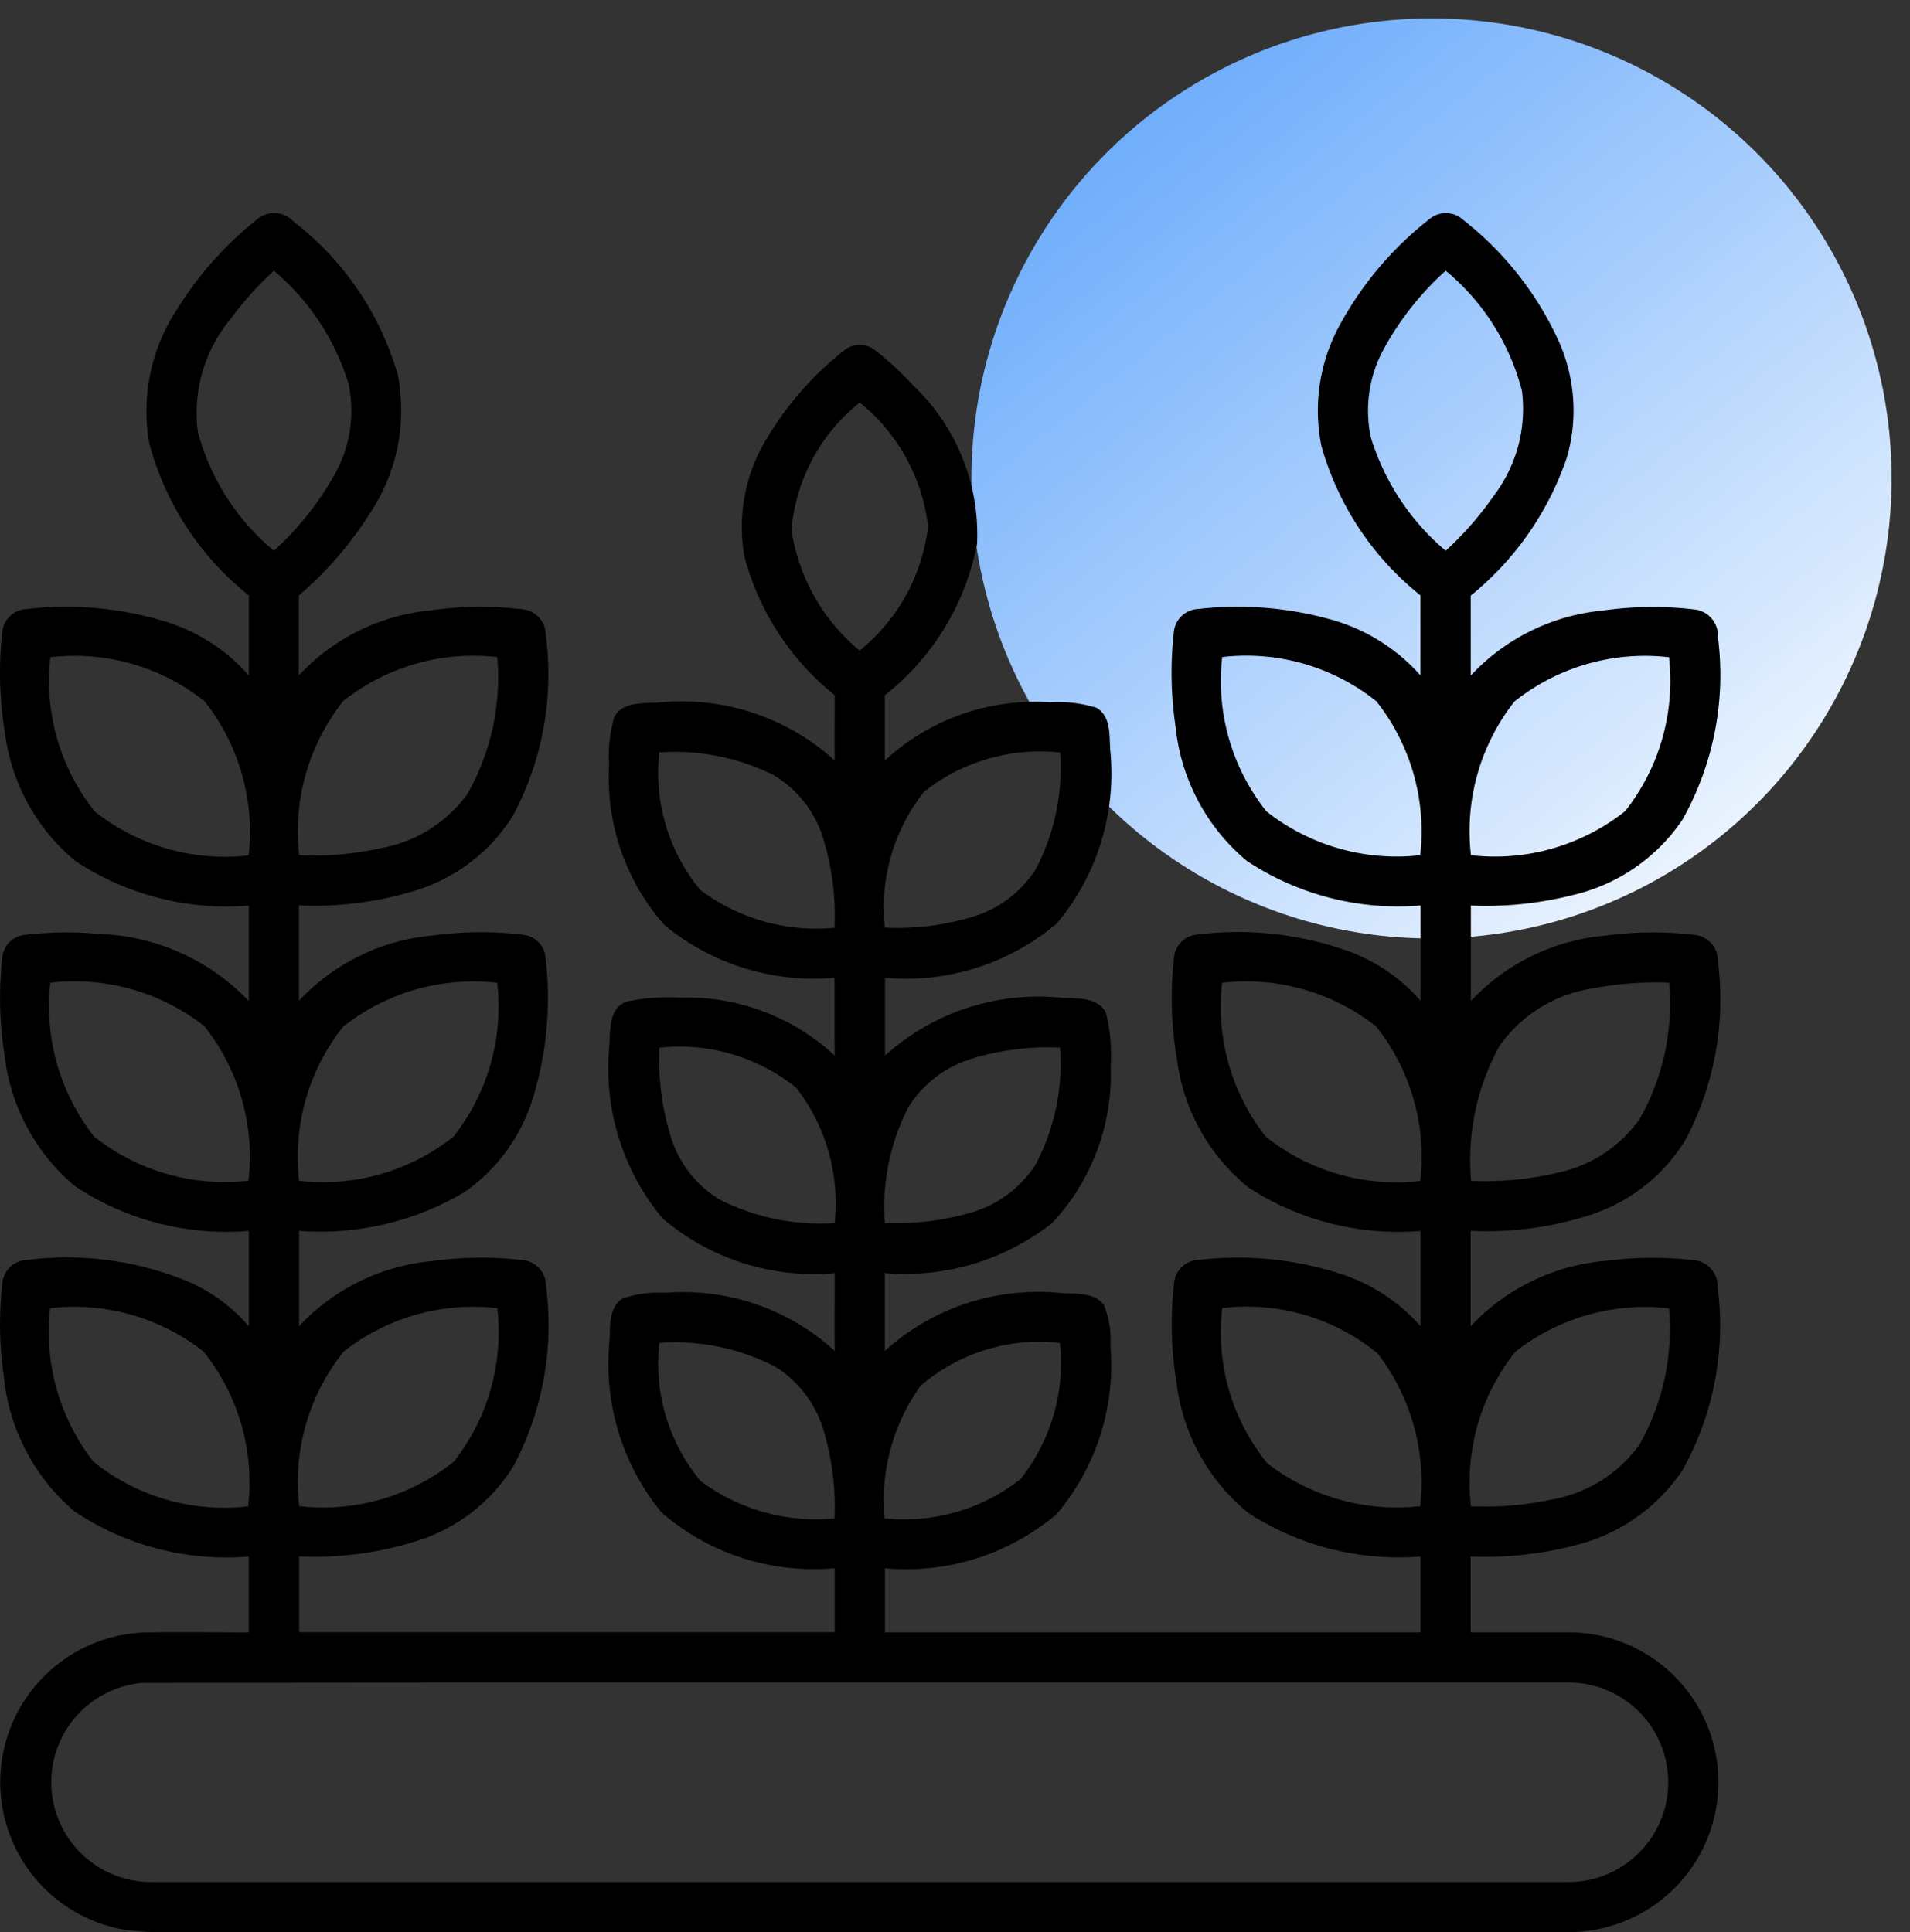
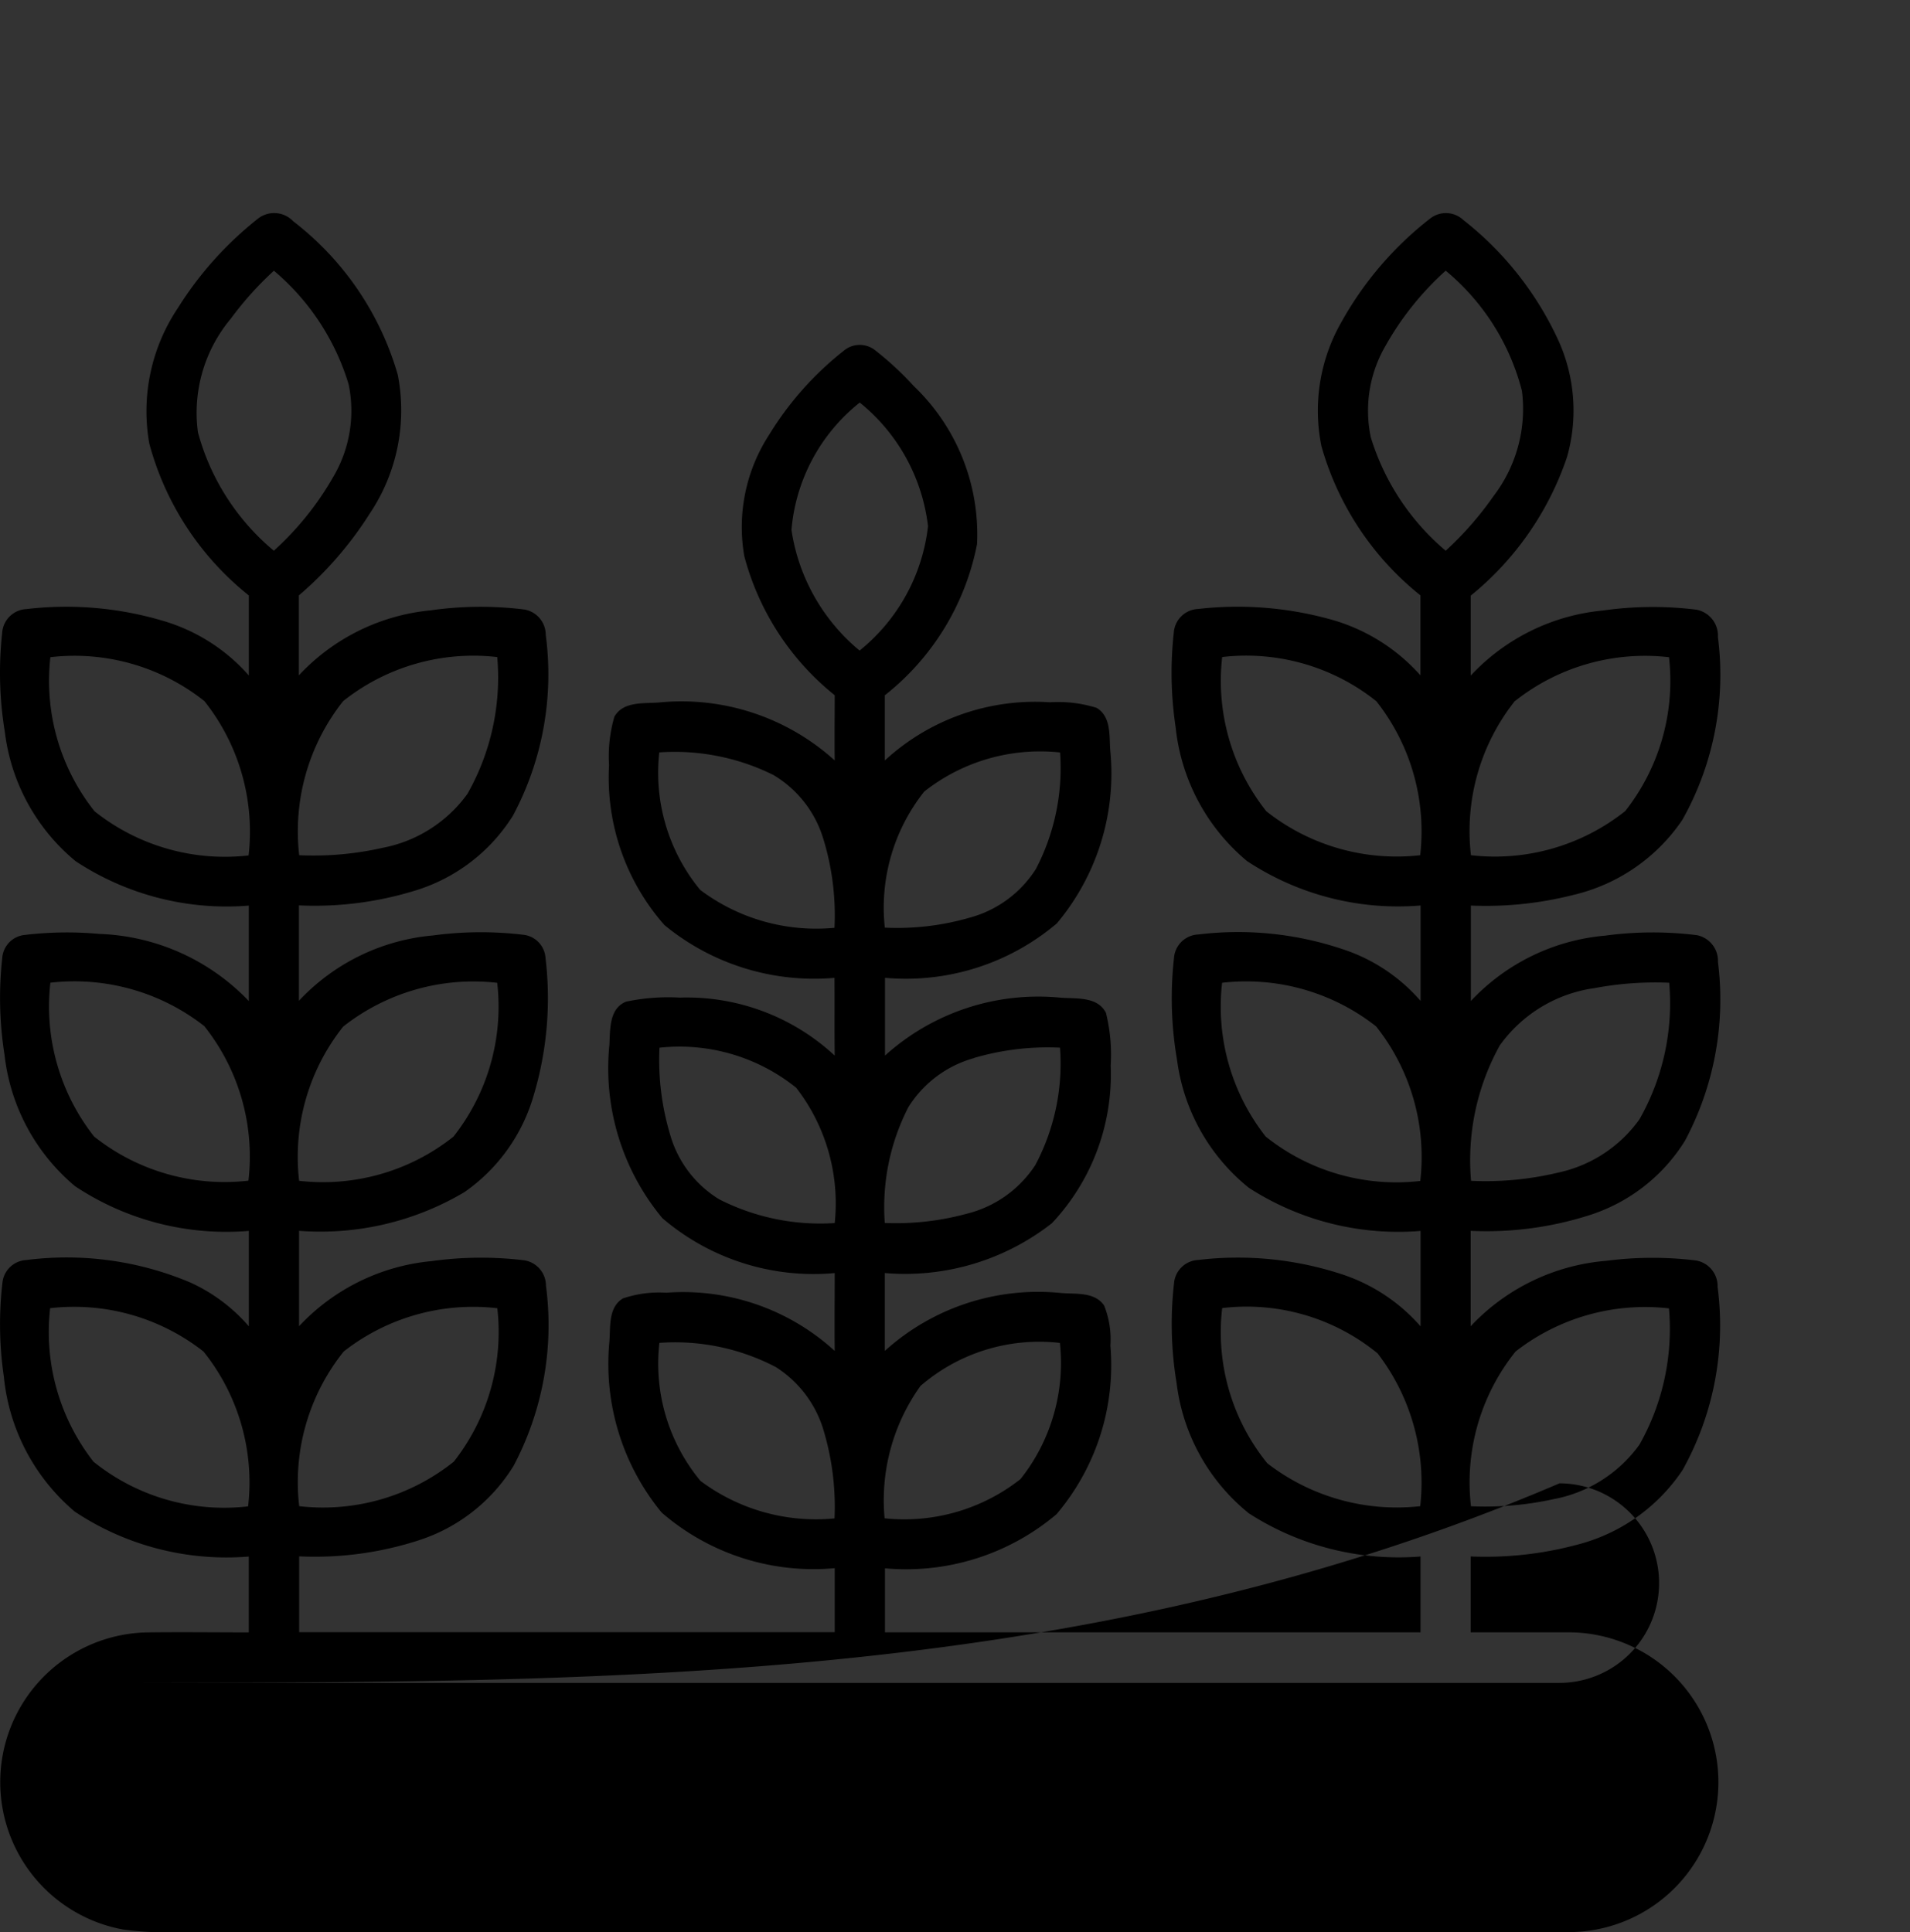
<svg xmlns="http://www.w3.org/2000/svg" width="51.894" height="52.5" viewBox="0 0 51.894 52.5">
  <rect x="0" y="0" width="51.894" height="52.5" fill="#333333" stroke="none" />
  <defs>
    <linearGradient id="linear-gradient" x1="0.955" y1="1" x2="0.148" gradientUnits="objectBoundingBox">
      <stop offset="0" stop-color="#fff" />
      <stop offset="1" stop-color="#62a6fb" />
    </linearGradient>
  </defs>
  <g id="组_194" data-name="组 194" transform="translate(-24 5.787)">
-     <circle id="椭圆_17" data-name="椭圆 17" cx="12.5" cy="12.5" r="12.5" transform="translate(50.394 -5.287)" stroke="rgba(0,0,0,0)" stroke-miterlimit="10" stroke-width="1" fill="url(#linear-gradient)" />
    <g id="_000000ff" data-name="#000000ff" transform="translate(24)">
-       <path id="路径_5726" data-name="路径 5726" d="M14.334,7.5a.712.712,0,0,1,.952.073,8.078,8.078,0,0,1,2.842,4.171,5.032,5.032,0,0,1-.759,3.77,9.857,9.857,0,0,1-1.928,2.227c0,.723,0,1.447,0,2.172a5.62,5.62,0,0,1,3.581-1.767,9.612,9.612,0,0,1,2.549-.022.7.7,0,0,1,.578.69,8.152,8.152,0,0,1-.889,4.907,4.775,4.775,0,0,1-2.717,2.057,9.245,9.245,0,0,1-3.1.385c0,.864,0,1.728,0,2.592a5.663,5.663,0,0,1,3.643-1.775,9.71,9.71,0,0,1,2.482-.015.679.679,0,0,1,.575.63,9.214,9.214,0,0,1-.328,3.75,4.827,4.827,0,0,1-1.875,2.609,7.665,7.665,0,0,1-4.494,1.052c0,.864,0,1.728,0,2.592a5.649,5.649,0,0,1,3.608-1.77,9.782,9.782,0,0,1,2.513-.021.7.7,0,0,1,.588.693,8.174,8.174,0,0,1-.88,4.892,4.731,4.731,0,0,1-2.591,2.028,9.158,9.158,0,0,1-3.235.431q0,1.03,0,2.06H30q0-.869,0-1.739a6.3,6.3,0,0,1-4.7-1.509,6.355,6.355,0,0,1-1.423-4.634c.035-.406-.038-.938.367-1.186a3.05,3.05,0,0,1,1.178-.155A6.1,6.1,0,0,1,30,38.269c-.008-.705,0-1.41,0-2.115a6.324,6.324,0,0,1-4.681-1.49,6.372,6.372,0,0,1-1.441-4.71c.023-.415-.013-.987.453-1.175a5.57,5.57,0,0,1,1.463-.11A5.9,5.9,0,0,1,30,30.245c-.009-.7,0-1.409-.006-2.113A6.4,6.4,0,0,1,25.376,26.7a6.056,6.056,0,0,1-1.507-4.348,3.853,3.853,0,0,1,.145-1.318c.246-.425.8-.35,1.217-.385A6.2,6.2,0,0,1,30,22.225c-.008-.591,0-1.182,0-1.772a7.2,7.2,0,0,1-2.457-3.781,4.6,4.6,0,0,1,.663-3.277,8.677,8.677,0,0,1,2.03-2.295.676.676,0,0,1,.839-.039,8.542,8.542,0,0,1,1.075.994,5.566,5.566,0,0,1,1.717,4.291,6.911,6.911,0,0,1-2.506,4.109c0,.591,0,1.181,0,1.771a6.026,6.026,0,0,1,4.485-1.582,3.507,3.507,0,0,1,1.268.151c.406.239.341.769.374,1.171a6.334,6.334,0,0,1-1.455,4.688,6.342,6.342,0,0,1-4.667,1.477c0,.7,0,1.409,0,2.113a6.213,6.213,0,0,1,4.773-1.573c.423.033,1-.039,1.23.411a4.729,4.729,0,0,1,.129,1.438A5.893,5.893,0,0,1,35.9,34.8a6.472,6.472,0,0,1-4.539,1.353c0,.705,0,1.411,0,2.116a6.206,6.206,0,0,1,4.772-1.575c.4.038.924-.042,1.187.341a2.479,2.479,0,0,1,.17,1.089,6.257,6.257,0,0,1-1.465,4.583,6.33,6.33,0,0,1-4.66,1.469q0,.869,0,1.739H45.916q0-1.03,0-2.06a7.517,7.517,0,0,1-4.661-1.171,5.379,5.379,0,0,1-1.967-3.547,9.8,9.8,0,0,1-.069-2.708.692.692,0,0,1,.664-.632,9.062,9.062,0,0,1,3.97.414,4.844,4.844,0,0,1,2.064,1.39c0-.864,0-1.728,0-2.592a7.483,7.483,0,0,1-4.662-1.17A5.347,5.347,0,0,1,39.3,30.355a9.83,9.83,0,0,1-.082-2.762.689.689,0,0,1,.656-.639,8.914,8.914,0,0,1,4.129.47,4.76,4.76,0,0,1,1.915,1.335c0-.864,0-1.729,0-2.593A7.437,7.437,0,0,1,41.2,24.957a5.472,5.472,0,0,1-1.938-3.641,9.926,9.926,0,0,1-.049-2.569.692.692,0,0,1,.657-.638,9.443,9.443,0,0,1,3.517.26,5.077,5.077,0,0,1,2.527,1.544c0-.725,0-1.449,0-2.173a7.96,7.96,0,0,1-2.69-4.054,4.846,4.846,0,0,1,.558-3.4A9.267,9.267,0,0,1,46.178,7.5a.691.691,0,0,1,.9.039,8.846,8.846,0,0,1,2.606,3.322,4.619,4.619,0,0,1,.214,3.115,8.243,8.243,0,0,1-2.617,3.77c0,.724,0,1.447,0,2.172a5.627,5.627,0,0,1,3.587-1.767,9.612,9.612,0,0,1,2.549-.022.718.718,0,0,1,.579.744,8.033,8.033,0,0,1-.966,4.966,4.935,4.935,0,0,1-2.962,2.04,9.649,9.649,0,0,1-2.784.289c0,.864,0,1.729,0,2.593a5.669,5.669,0,0,1,3.649-1.776,9.677,9.677,0,0,1,2.488-.013.71.71,0,0,1,.576.726A8.146,8.146,0,0,1,53.1,32.56,4.755,4.755,0,0,1,50.443,34.6a9.161,9.161,0,0,1-3.165.406c0,.864,0,1.729,0,2.593A5.688,5.688,0,0,1,50.97,35.82a9.717,9.717,0,0,1,2.433-.008.706.706,0,0,1,.584.718,8.061,8.061,0,0,1-.95,4.974,4.905,4.905,0,0,1-2.871,2.032,9.626,9.626,0,0,1-2.888.318q0,1.03,0,2.061c.884,0,1.769,0,2.653,0a4.073,4.073,0,1,1-.085,8.145H12.174a8.53,8.53,0,0,1-1.509-.07,4.07,4.07,0,0,1,.665-8.073c.917-.012,1.833,0,2.75,0q0-1.03,0-2.061a7.439,7.439,0,0,1-4.727-1.22,5.5,5.5,0,0,1-1.927-3.665,9.821,9.821,0,0,1-.04-2.545.688.688,0,0,1,.655-.627,8.636,8.636,0,0,1,4.449.61A4.635,4.635,0,0,1,14.082,37.6c0-.864,0-1.728,0-2.592a7.424,7.424,0,0,1-4.721-1.214,5.443,5.443,0,0,1-1.916-3.562A9.947,9.947,0,0,1,7.381,27.6a.68.68,0,0,1,.566-.628,9.654,9.654,0,0,1,2.07-.034,5.9,5.9,0,0,1,4.064,1.824c0-.864,0-1.729,0-2.593A7.441,7.441,0,0,1,9.373,24.96a5.4,5.4,0,0,1-1.92-3.506,9.931,9.931,0,0,1-.074-2.685.693.693,0,0,1,.656-.657,9.24,9.24,0,0,1,3.718.32,4.957,4.957,0,0,1,2.329,1.484c0-.725,0-1.45,0-2.174a7.9,7.9,0,0,1-2.705-4.129,5.036,5.036,0,0,1,.777-3.682A9.563,9.563,0,0,1,14.334,7.5m-.746,2.726a3.983,3.983,0,0,0-.889,3.083,6.334,6.334,0,0,0,2.062,3.217,8.155,8.155,0,0,0,1.611-2A3.53,3.53,0,0,0,16.792,12a6.493,6.493,0,0,0-2.029-3.082,8.988,8.988,0,0,0-1.175,1.309M46.6,8.917a8.06,8.06,0,0,0-1.646,2.061,3.5,3.5,0,0,0-.388,2.469A6.533,6.533,0,0,0,46.6,16.526a8.916,8.916,0,0,0,1.3-1.485,3.9,3.9,0,0,0,.772-2.854A6.259,6.259,0,0,0,46.6,8.917M28.825,15.962a5.263,5.263,0,0,0,1.851,3.277,5.077,5.077,0,0,0,1.859-3.379A5.083,5.083,0,0,0,30.68,12.5a4.957,4.957,0,0,0-1.855,3.457M8.69,19.419a5.7,5.7,0,0,0,1.2,4.187,5.685,5.685,0,0,0,4.185,1.2,5.7,5.7,0,0,0-1.2-4.193A5.673,5.673,0,0,0,8.69,19.419m7.949,1.2A5.7,5.7,0,0,0,15.45,24.8a8.509,8.509,0,0,0,2.262-.2,3.7,3.7,0,0,0,2.307-1.464,6.408,6.408,0,0,0,.812-3.72,5.681,5.681,0,0,0-4.191,1.2m23.887-1.2a5.7,5.7,0,0,0,1.2,4.19A5.708,5.708,0,0,0,45.907,24.8a5.7,5.7,0,0,0-1.192-4.185,5.664,5.664,0,0,0-4.189-1.2m7.954,1.194A5.688,5.688,0,0,0,47.286,24.8a5.69,5.69,0,0,0,4.192-1.2,5.717,5.717,0,0,0,1.189-4.18,5.689,5.689,0,0,0-4.187,1.193M25.233,22.006a5.009,5.009,0,0,0,1.112,3.736,5.241,5.241,0,0,0,3.649,1.03,7.083,7.083,0,0,0-.3-2.405,3.036,3.036,0,0,0-1.36-1.747,6.032,6.032,0,0,0-3.1-.614m7.2,1.062a5.072,5.072,0,0,0-1.073,3.7,7.087,7.087,0,0,0,2.319-.275,3.075,3.075,0,0,0,1.788-1.323,5.929,5.929,0,0,0,.655-3.162,5.083,5.083,0,0,0-3.689,1.061M8.69,28.264a5.712,5.712,0,0,0,1.187,4.179,5.7,5.7,0,0,0,4.194,1.2,5.693,5.693,0,0,0-1.2-4.2A5.725,5.725,0,0,0,8.69,28.264m7.958,1.189a5.685,5.685,0,0,0-1.2,4.194,5.7,5.7,0,0,0,4.193-1.2,5.7,5.7,0,0,0,1.189-4.18,5.715,5.715,0,0,0-4.184,1.189m23.879-1.189a5.711,5.711,0,0,0,1.184,4.177,5.683,5.683,0,0,0,4.2,1.207,5.7,5.7,0,0,0-1.2-4.2,5.712,5.712,0,0,0-4.179-1.186m10.107.147a3.81,3.81,0,0,0-2.567,1.555,6.442,6.442,0,0,0-.781,3.68,8.467,8.467,0,0,0,2.362-.222,3.659,3.659,0,0,0,2.213-1.448,6.384,6.384,0,0,0,.808-3.712,8.95,8.95,0,0,0-2.034.147m-25.4,1.619a7.083,7.083,0,0,0,.29,2.36,3.032,3.032,0,0,0,1.334,1.759,6.051,6.051,0,0,0,3.138.645,5.129,5.129,0,0,0-1.046-3.676,5.057,5.057,0,0,0-3.716-1.089m8.555.28A3.073,3.073,0,0,0,32,31.648a5.945,5.945,0,0,0-.64,3.144,7.311,7.311,0,0,0,2.225-.25,3.116,3.116,0,0,0,1.865-1.323,5.872,5.872,0,0,0,.671-3.19,7.121,7.121,0,0,0-2.338.28m-25.1,6.8a5.722,5.722,0,0,0,1.179,4.171,5.661,5.661,0,0,0,4.2,1.213,5.68,5.68,0,0,0-1.212-4.207A5.694,5.694,0,0,0,8.69,37.107m7.967,1.181a5.672,5.672,0,0,0-1.207,4.2,5.693,5.693,0,0,0,4.2-1.209,5.707,5.707,0,0,0,1.183-4.17,5.7,5.7,0,0,0-4.175,1.177m23.869-1.181a5.65,5.65,0,0,0,1.227,4.218,5.758,5.758,0,0,0,4.154,1.165,5.759,5.759,0,0,0-1.159-4.153,5.618,5.618,0,0,0-4.222-1.23M48.5,38.284a5.674,5.674,0,0,0-1.213,4.206,8.7,8.7,0,0,0,2.238-.192,3.715,3.715,0,0,0,2.341-1.485,6.4,6.4,0,0,0,.8-3.7A5.72,5.72,0,0,0,48.5,38.284m-23.264-.232A4.991,4.991,0,0,0,26.352,41.8a5.232,5.232,0,0,0,3.643,1.02,7.223,7.223,0,0,0-.278-2.325A3.069,3.069,0,0,0,28.4,38.708a5.9,5.9,0,0,0-3.167-.657m7.1,1.166a5.335,5.335,0,0,0-.978,3.6,5.1,5.1,0,0,0,3.692-1.065,5.072,5.072,0,0,0,1.071-3.7,4.933,4.933,0,0,0-3.785,1.166M11.182,47.289A2.711,2.711,0,0,0,11.43,52.7q19.25,0,38.5,0a2.711,2.711,0,1,0,.01-5.422C37.021,47.287,24.1,47.268,11.182,47.289Z" transform="translate(-7.321 -7.349)" />
+       <path id="路径_5726" data-name="路径 5726" d="M14.334,7.5a.712.712,0,0,1,.952.073,8.078,8.078,0,0,1,2.842,4.171,5.032,5.032,0,0,1-.759,3.77,9.857,9.857,0,0,1-1.928,2.227c0,.723,0,1.447,0,2.172a5.62,5.62,0,0,1,3.581-1.767,9.612,9.612,0,0,1,2.549-.022.7.7,0,0,1,.578.69,8.152,8.152,0,0,1-.889,4.907,4.775,4.775,0,0,1-2.717,2.057,9.245,9.245,0,0,1-3.1.385c0,.864,0,1.728,0,2.592a5.663,5.663,0,0,1,3.643-1.775,9.71,9.71,0,0,1,2.482-.015.679.679,0,0,1,.575.63,9.214,9.214,0,0,1-.328,3.75,4.827,4.827,0,0,1-1.875,2.609,7.665,7.665,0,0,1-4.494,1.052c0,.864,0,1.728,0,2.592a5.649,5.649,0,0,1,3.608-1.77,9.782,9.782,0,0,1,2.513-.021.7.7,0,0,1,.588.693,8.174,8.174,0,0,1-.88,4.892,4.731,4.731,0,0,1-2.591,2.028,9.158,9.158,0,0,1-3.235.431q0,1.03,0,2.06H30q0-.869,0-1.739a6.3,6.3,0,0,1-4.7-1.509,6.355,6.355,0,0,1-1.423-4.634c.035-.406-.038-.938.367-1.186a3.05,3.05,0,0,1,1.178-.155A6.1,6.1,0,0,1,30,38.269c-.008-.705,0-1.41,0-2.115a6.324,6.324,0,0,1-4.681-1.49,6.372,6.372,0,0,1-1.441-4.71c.023-.415-.013-.987.453-1.175a5.57,5.57,0,0,1,1.463-.11A5.9,5.9,0,0,1,30,30.245c-.009-.7,0-1.409-.006-2.113A6.4,6.4,0,0,1,25.376,26.7a6.056,6.056,0,0,1-1.507-4.348,3.853,3.853,0,0,1,.145-1.318c.246-.425.8-.35,1.217-.385A6.2,6.2,0,0,1,30,22.225c-.008-.591,0-1.182,0-1.772a7.2,7.2,0,0,1-2.457-3.781,4.6,4.6,0,0,1,.663-3.277,8.677,8.677,0,0,1,2.03-2.295.676.676,0,0,1,.839-.039,8.542,8.542,0,0,1,1.075.994,5.566,5.566,0,0,1,1.717,4.291,6.911,6.911,0,0,1-2.506,4.109c0,.591,0,1.181,0,1.771a6.026,6.026,0,0,1,4.485-1.582,3.507,3.507,0,0,1,1.268.151c.406.239.341.769.374,1.171a6.334,6.334,0,0,1-1.455,4.688,6.342,6.342,0,0,1-4.667,1.477c0,.7,0,1.409,0,2.113a6.213,6.213,0,0,1,4.773-1.573c.423.033,1-.039,1.23.411a4.729,4.729,0,0,1,.129,1.438A5.893,5.893,0,0,1,35.9,34.8a6.472,6.472,0,0,1-4.539,1.353c0,.705,0,1.411,0,2.116a6.206,6.206,0,0,1,4.772-1.575c.4.038.924-.042,1.187.341a2.479,2.479,0,0,1,.17,1.089,6.257,6.257,0,0,1-1.465,4.583,6.33,6.33,0,0,1-4.66,1.469q0,.869,0,1.739H45.916q0-1.03,0-2.06a7.517,7.517,0,0,1-4.661-1.171,5.379,5.379,0,0,1-1.967-3.547,9.8,9.8,0,0,1-.069-2.708.692.692,0,0,1,.664-.632,9.062,9.062,0,0,1,3.97.414,4.844,4.844,0,0,1,2.064,1.39c0-.864,0-1.728,0-2.592a7.483,7.483,0,0,1-4.662-1.17A5.347,5.347,0,0,1,39.3,30.355a9.83,9.83,0,0,1-.082-2.762.689.689,0,0,1,.656-.639,8.914,8.914,0,0,1,4.129.47,4.76,4.76,0,0,1,1.915,1.335c0-.864,0-1.729,0-2.593A7.437,7.437,0,0,1,41.2,24.957a5.472,5.472,0,0,1-1.938-3.641,9.926,9.926,0,0,1-.049-2.569.692.692,0,0,1,.657-.638,9.443,9.443,0,0,1,3.517.26,5.077,5.077,0,0,1,2.527,1.544c0-.725,0-1.449,0-2.173a7.96,7.96,0,0,1-2.69-4.054,4.846,4.846,0,0,1,.558-3.4A9.267,9.267,0,0,1,46.178,7.5a.691.691,0,0,1,.9.039,8.846,8.846,0,0,1,2.606,3.322,4.619,4.619,0,0,1,.214,3.115,8.243,8.243,0,0,1-2.617,3.77c0,.724,0,1.447,0,2.172a5.627,5.627,0,0,1,3.587-1.767,9.612,9.612,0,0,1,2.549-.022.718.718,0,0,1,.579.744,8.033,8.033,0,0,1-.966,4.966,4.935,4.935,0,0,1-2.962,2.04,9.649,9.649,0,0,1-2.784.289c0,.864,0,1.729,0,2.593a5.669,5.669,0,0,1,3.649-1.776,9.677,9.677,0,0,1,2.488-.013.71.71,0,0,1,.576.726A8.146,8.146,0,0,1,53.1,32.56,4.755,4.755,0,0,1,50.443,34.6a9.161,9.161,0,0,1-3.165.406c0,.864,0,1.729,0,2.593A5.688,5.688,0,0,1,50.97,35.82a9.717,9.717,0,0,1,2.433-.008.706.706,0,0,1,.584.718,8.061,8.061,0,0,1-.95,4.974,4.905,4.905,0,0,1-2.871,2.032,9.626,9.626,0,0,1-2.888.318q0,1.03,0,2.061c.884,0,1.769,0,2.653,0a4.073,4.073,0,1,1-.085,8.145H12.174a8.53,8.53,0,0,1-1.509-.07,4.07,4.07,0,0,1,.665-8.073c.917-.012,1.833,0,2.75,0q0-1.03,0-2.061a7.439,7.439,0,0,1-4.727-1.22,5.5,5.5,0,0,1-1.927-3.665,9.821,9.821,0,0,1-.04-2.545.688.688,0,0,1,.655-.627,8.636,8.636,0,0,1,4.449.61A4.635,4.635,0,0,1,14.082,37.6c0-.864,0-1.728,0-2.592a7.424,7.424,0,0,1-4.721-1.214,5.443,5.443,0,0,1-1.916-3.562A9.947,9.947,0,0,1,7.381,27.6a.68.68,0,0,1,.566-.628,9.654,9.654,0,0,1,2.07-.034,5.9,5.9,0,0,1,4.064,1.824c0-.864,0-1.729,0-2.593A7.441,7.441,0,0,1,9.373,24.96a5.4,5.4,0,0,1-1.92-3.506,9.931,9.931,0,0,1-.074-2.685.693.693,0,0,1,.656-.657,9.24,9.24,0,0,1,3.718.32,4.957,4.957,0,0,1,2.329,1.484c0-.725,0-1.45,0-2.174a7.9,7.9,0,0,1-2.705-4.129,5.036,5.036,0,0,1,.777-3.682A9.563,9.563,0,0,1,14.334,7.5m-.746,2.726a3.983,3.983,0,0,0-.889,3.083,6.334,6.334,0,0,0,2.062,3.217,8.155,8.155,0,0,0,1.611-2A3.53,3.53,0,0,0,16.792,12a6.493,6.493,0,0,0-2.029-3.082,8.988,8.988,0,0,0-1.175,1.309M46.6,8.917a8.06,8.06,0,0,0-1.646,2.061,3.5,3.5,0,0,0-.388,2.469A6.533,6.533,0,0,0,46.6,16.526a8.916,8.916,0,0,0,1.3-1.485,3.9,3.9,0,0,0,.772-2.854A6.259,6.259,0,0,0,46.6,8.917M28.825,15.962a5.263,5.263,0,0,0,1.851,3.277,5.077,5.077,0,0,0,1.859-3.379A5.083,5.083,0,0,0,30.68,12.5a4.957,4.957,0,0,0-1.855,3.457M8.69,19.419a5.7,5.7,0,0,0,1.2,4.187,5.685,5.685,0,0,0,4.185,1.2,5.7,5.7,0,0,0-1.2-4.193A5.673,5.673,0,0,0,8.69,19.419m7.949,1.2A5.7,5.7,0,0,0,15.45,24.8a8.509,8.509,0,0,0,2.262-.2,3.7,3.7,0,0,0,2.307-1.464,6.408,6.408,0,0,0,.812-3.72,5.681,5.681,0,0,0-4.191,1.2m23.887-1.2a5.7,5.7,0,0,0,1.2,4.19A5.708,5.708,0,0,0,45.907,24.8a5.7,5.7,0,0,0-1.192-4.185,5.664,5.664,0,0,0-4.189-1.2m7.954,1.194A5.688,5.688,0,0,0,47.286,24.8a5.69,5.69,0,0,0,4.192-1.2,5.717,5.717,0,0,0,1.189-4.18,5.689,5.689,0,0,0-4.187,1.193M25.233,22.006a5.009,5.009,0,0,0,1.112,3.736,5.241,5.241,0,0,0,3.649,1.03,7.083,7.083,0,0,0-.3-2.405,3.036,3.036,0,0,0-1.36-1.747,6.032,6.032,0,0,0-3.1-.614m7.2,1.062a5.072,5.072,0,0,0-1.073,3.7,7.087,7.087,0,0,0,2.319-.275,3.075,3.075,0,0,0,1.788-1.323,5.929,5.929,0,0,0,.655-3.162,5.083,5.083,0,0,0-3.689,1.061M8.69,28.264a5.712,5.712,0,0,0,1.187,4.179,5.7,5.7,0,0,0,4.194,1.2,5.693,5.693,0,0,0-1.2-4.2A5.725,5.725,0,0,0,8.69,28.264m7.958,1.189a5.685,5.685,0,0,0-1.2,4.194,5.7,5.7,0,0,0,4.193-1.2,5.7,5.7,0,0,0,1.189-4.18,5.715,5.715,0,0,0-4.184,1.189m23.879-1.189a5.711,5.711,0,0,0,1.184,4.177,5.683,5.683,0,0,0,4.2,1.207,5.7,5.7,0,0,0-1.2-4.2,5.712,5.712,0,0,0-4.179-1.186m10.107.147a3.81,3.81,0,0,0-2.567,1.555,6.442,6.442,0,0,0-.781,3.68,8.467,8.467,0,0,0,2.362-.222,3.659,3.659,0,0,0,2.213-1.448,6.384,6.384,0,0,0,.808-3.712,8.95,8.95,0,0,0-2.034.147m-25.4,1.619a7.083,7.083,0,0,0,.29,2.36,3.032,3.032,0,0,0,1.334,1.759,6.051,6.051,0,0,0,3.138.645,5.129,5.129,0,0,0-1.046-3.676,5.057,5.057,0,0,0-3.716-1.089m8.555.28A3.073,3.073,0,0,0,32,31.648a5.945,5.945,0,0,0-.64,3.144,7.311,7.311,0,0,0,2.225-.25,3.116,3.116,0,0,0,1.865-1.323,5.872,5.872,0,0,0,.671-3.19,7.121,7.121,0,0,0-2.338.28m-25.1,6.8a5.722,5.722,0,0,0,1.179,4.171,5.661,5.661,0,0,0,4.2,1.213,5.68,5.68,0,0,0-1.212-4.207A5.694,5.694,0,0,0,8.69,37.107m7.967,1.181a5.672,5.672,0,0,0-1.207,4.2,5.693,5.693,0,0,0,4.2-1.209,5.707,5.707,0,0,0,1.183-4.17,5.7,5.7,0,0,0-4.175,1.177m23.869-1.181a5.65,5.65,0,0,0,1.227,4.218,5.758,5.758,0,0,0,4.154,1.165,5.759,5.759,0,0,0-1.159-4.153,5.618,5.618,0,0,0-4.222-1.23M48.5,38.284a5.674,5.674,0,0,0-1.213,4.206,8.7,8.7,0,0,0,2.238-.192,3.715,3.715,0,0,0,2.341-1.485,6.4,6.4,0,0,0,.8-3.7A5.72,5.72,0,0,0,48.5,38.284m-23.264-.232A4.991,4.991,0,0,0,26.352,41.8a5.232,5.232,0,0,0,3.643,1.02,7.223,7.223,0,0,0-.278-2.325A3.069,3.069,0,0,0,28.4,38.708a5.9,5.9,0,0,0-3.167-.657m7.1,1.166a5.335,5.335,0,0,0-.978,3.6,5.1,5.1,0,0,0,3.692-1.065,5.072,5.072,0,0,0,1.071-3.7,4.933,4.933,0,0,0-3.785,1.166M11.182,47.289q19.25,0,38.5,0a2.711,2.711,0,1,0,.01-5.422C37.021,47.287,24.1,47.268,11.182,47.289Z" transform="translate(-7.321 -7.349)" />
    </g>
  </g>
</svg>